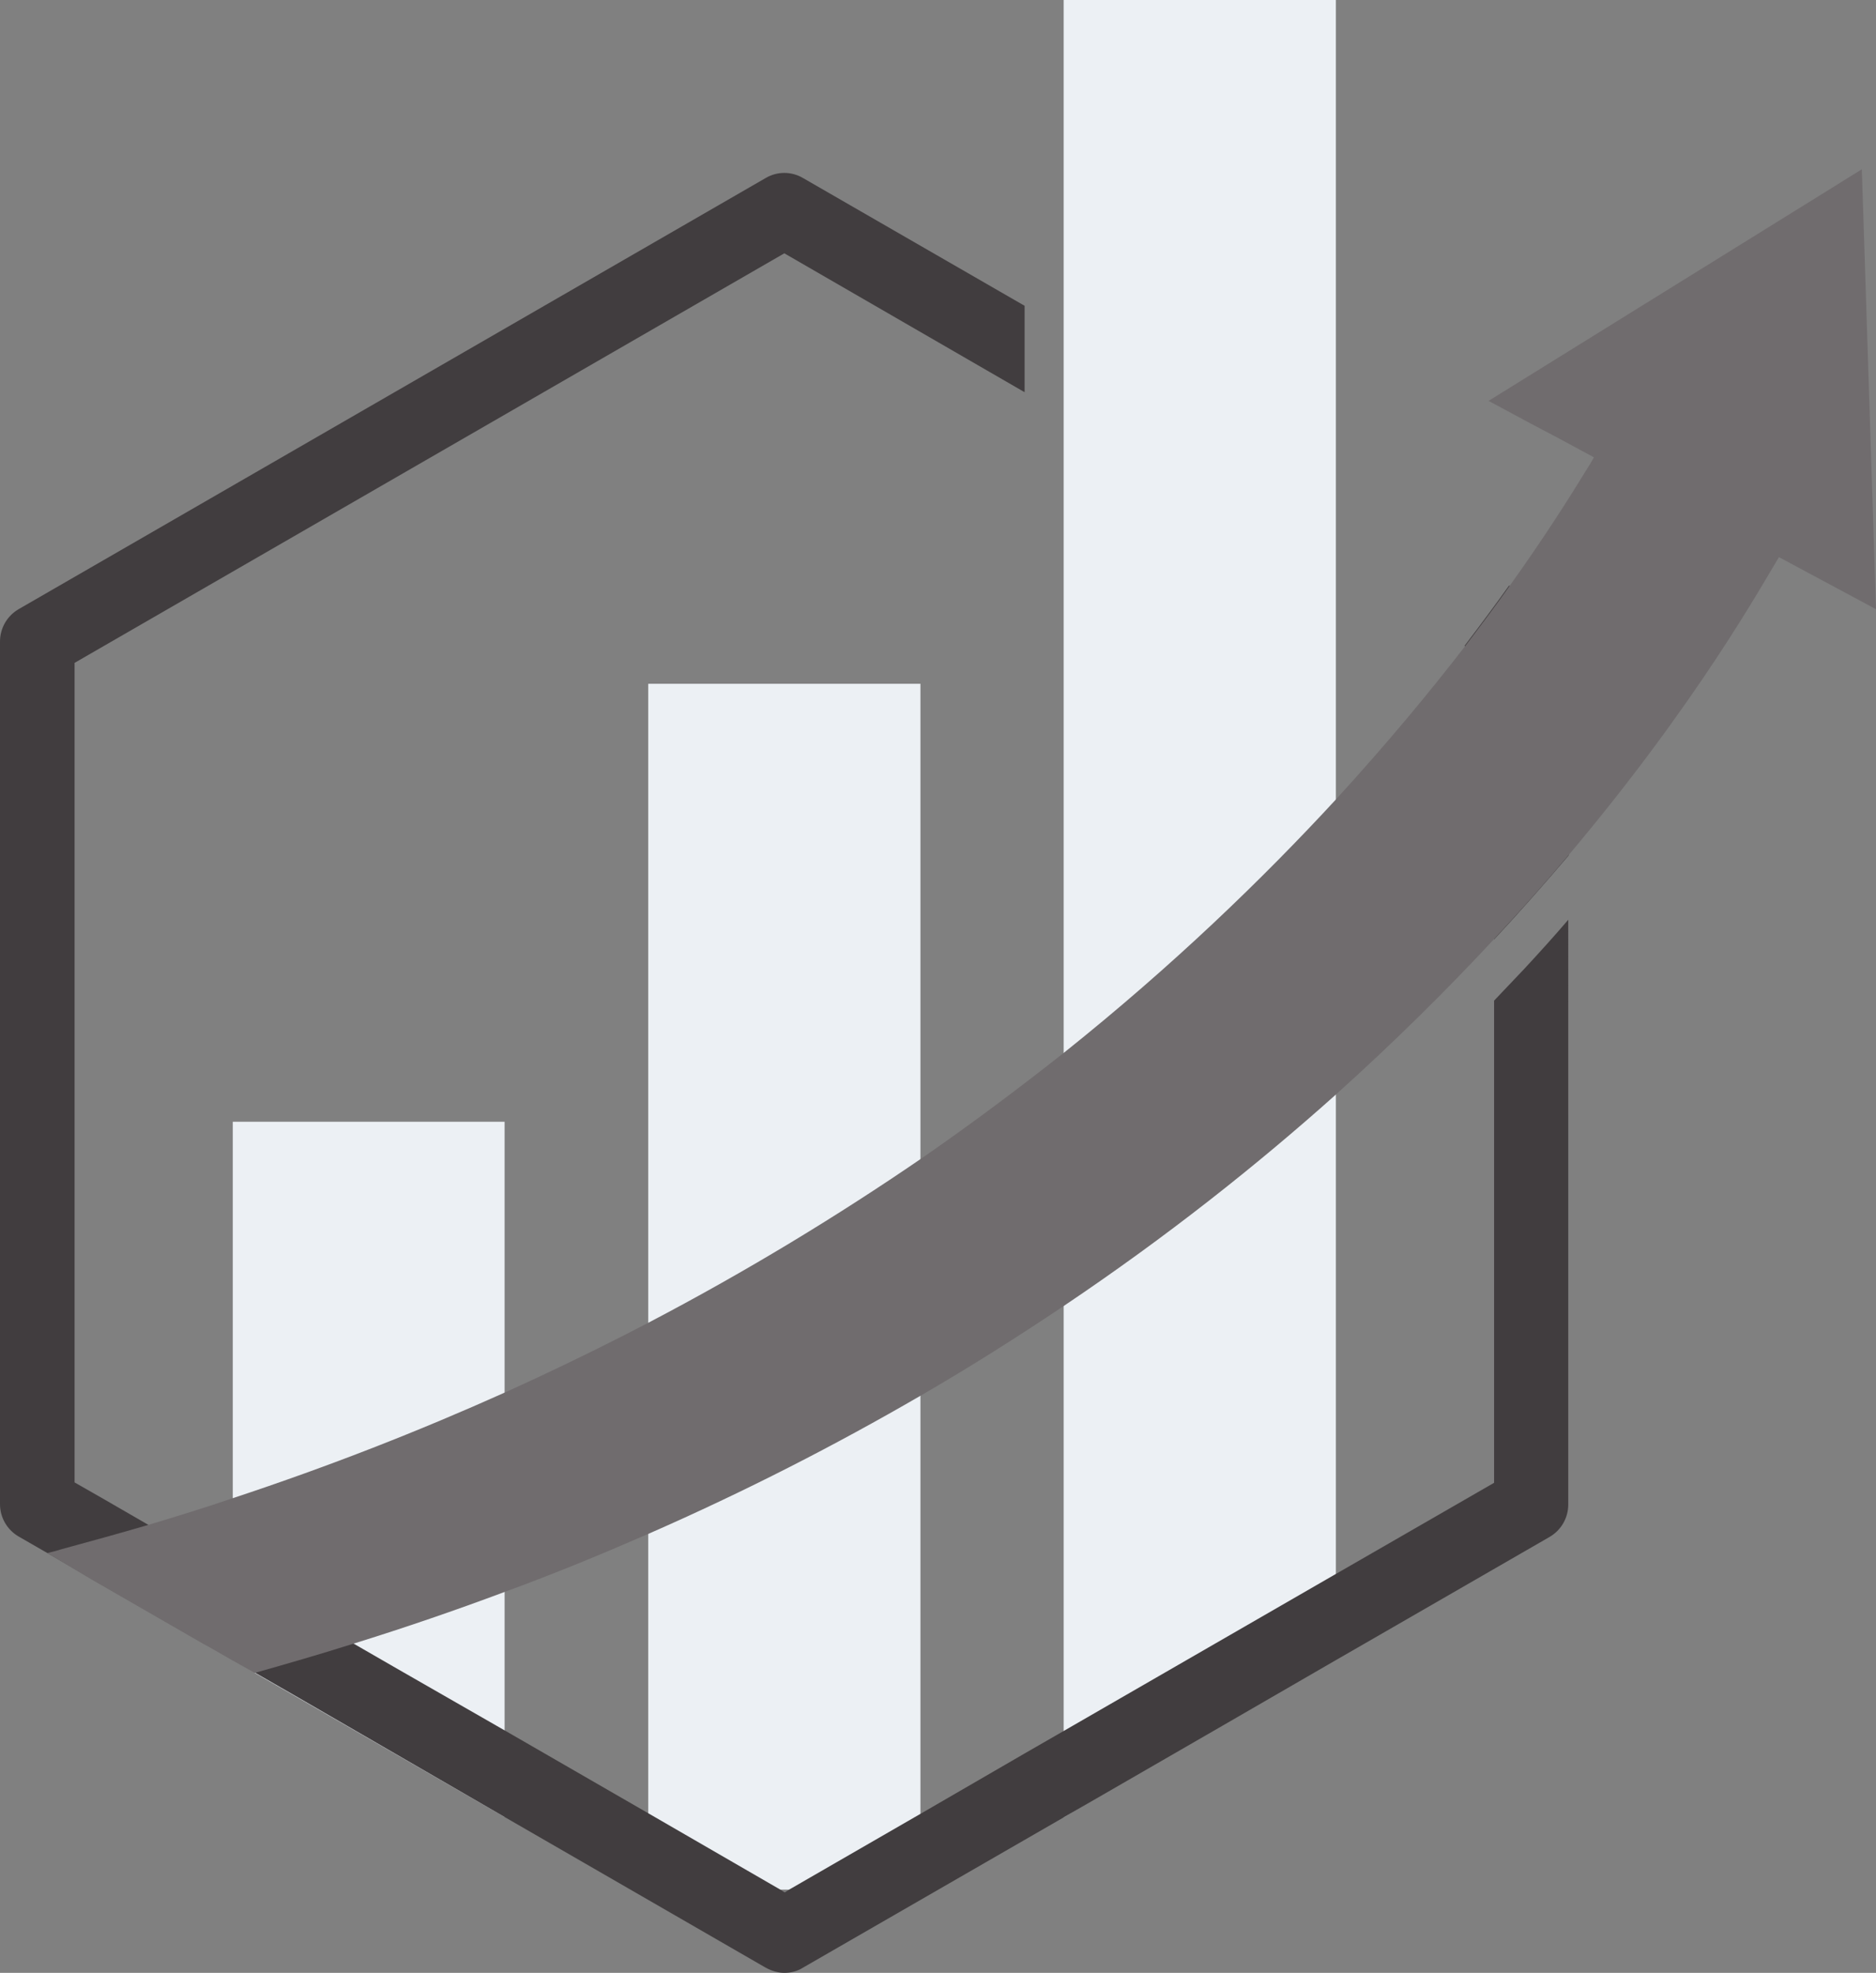
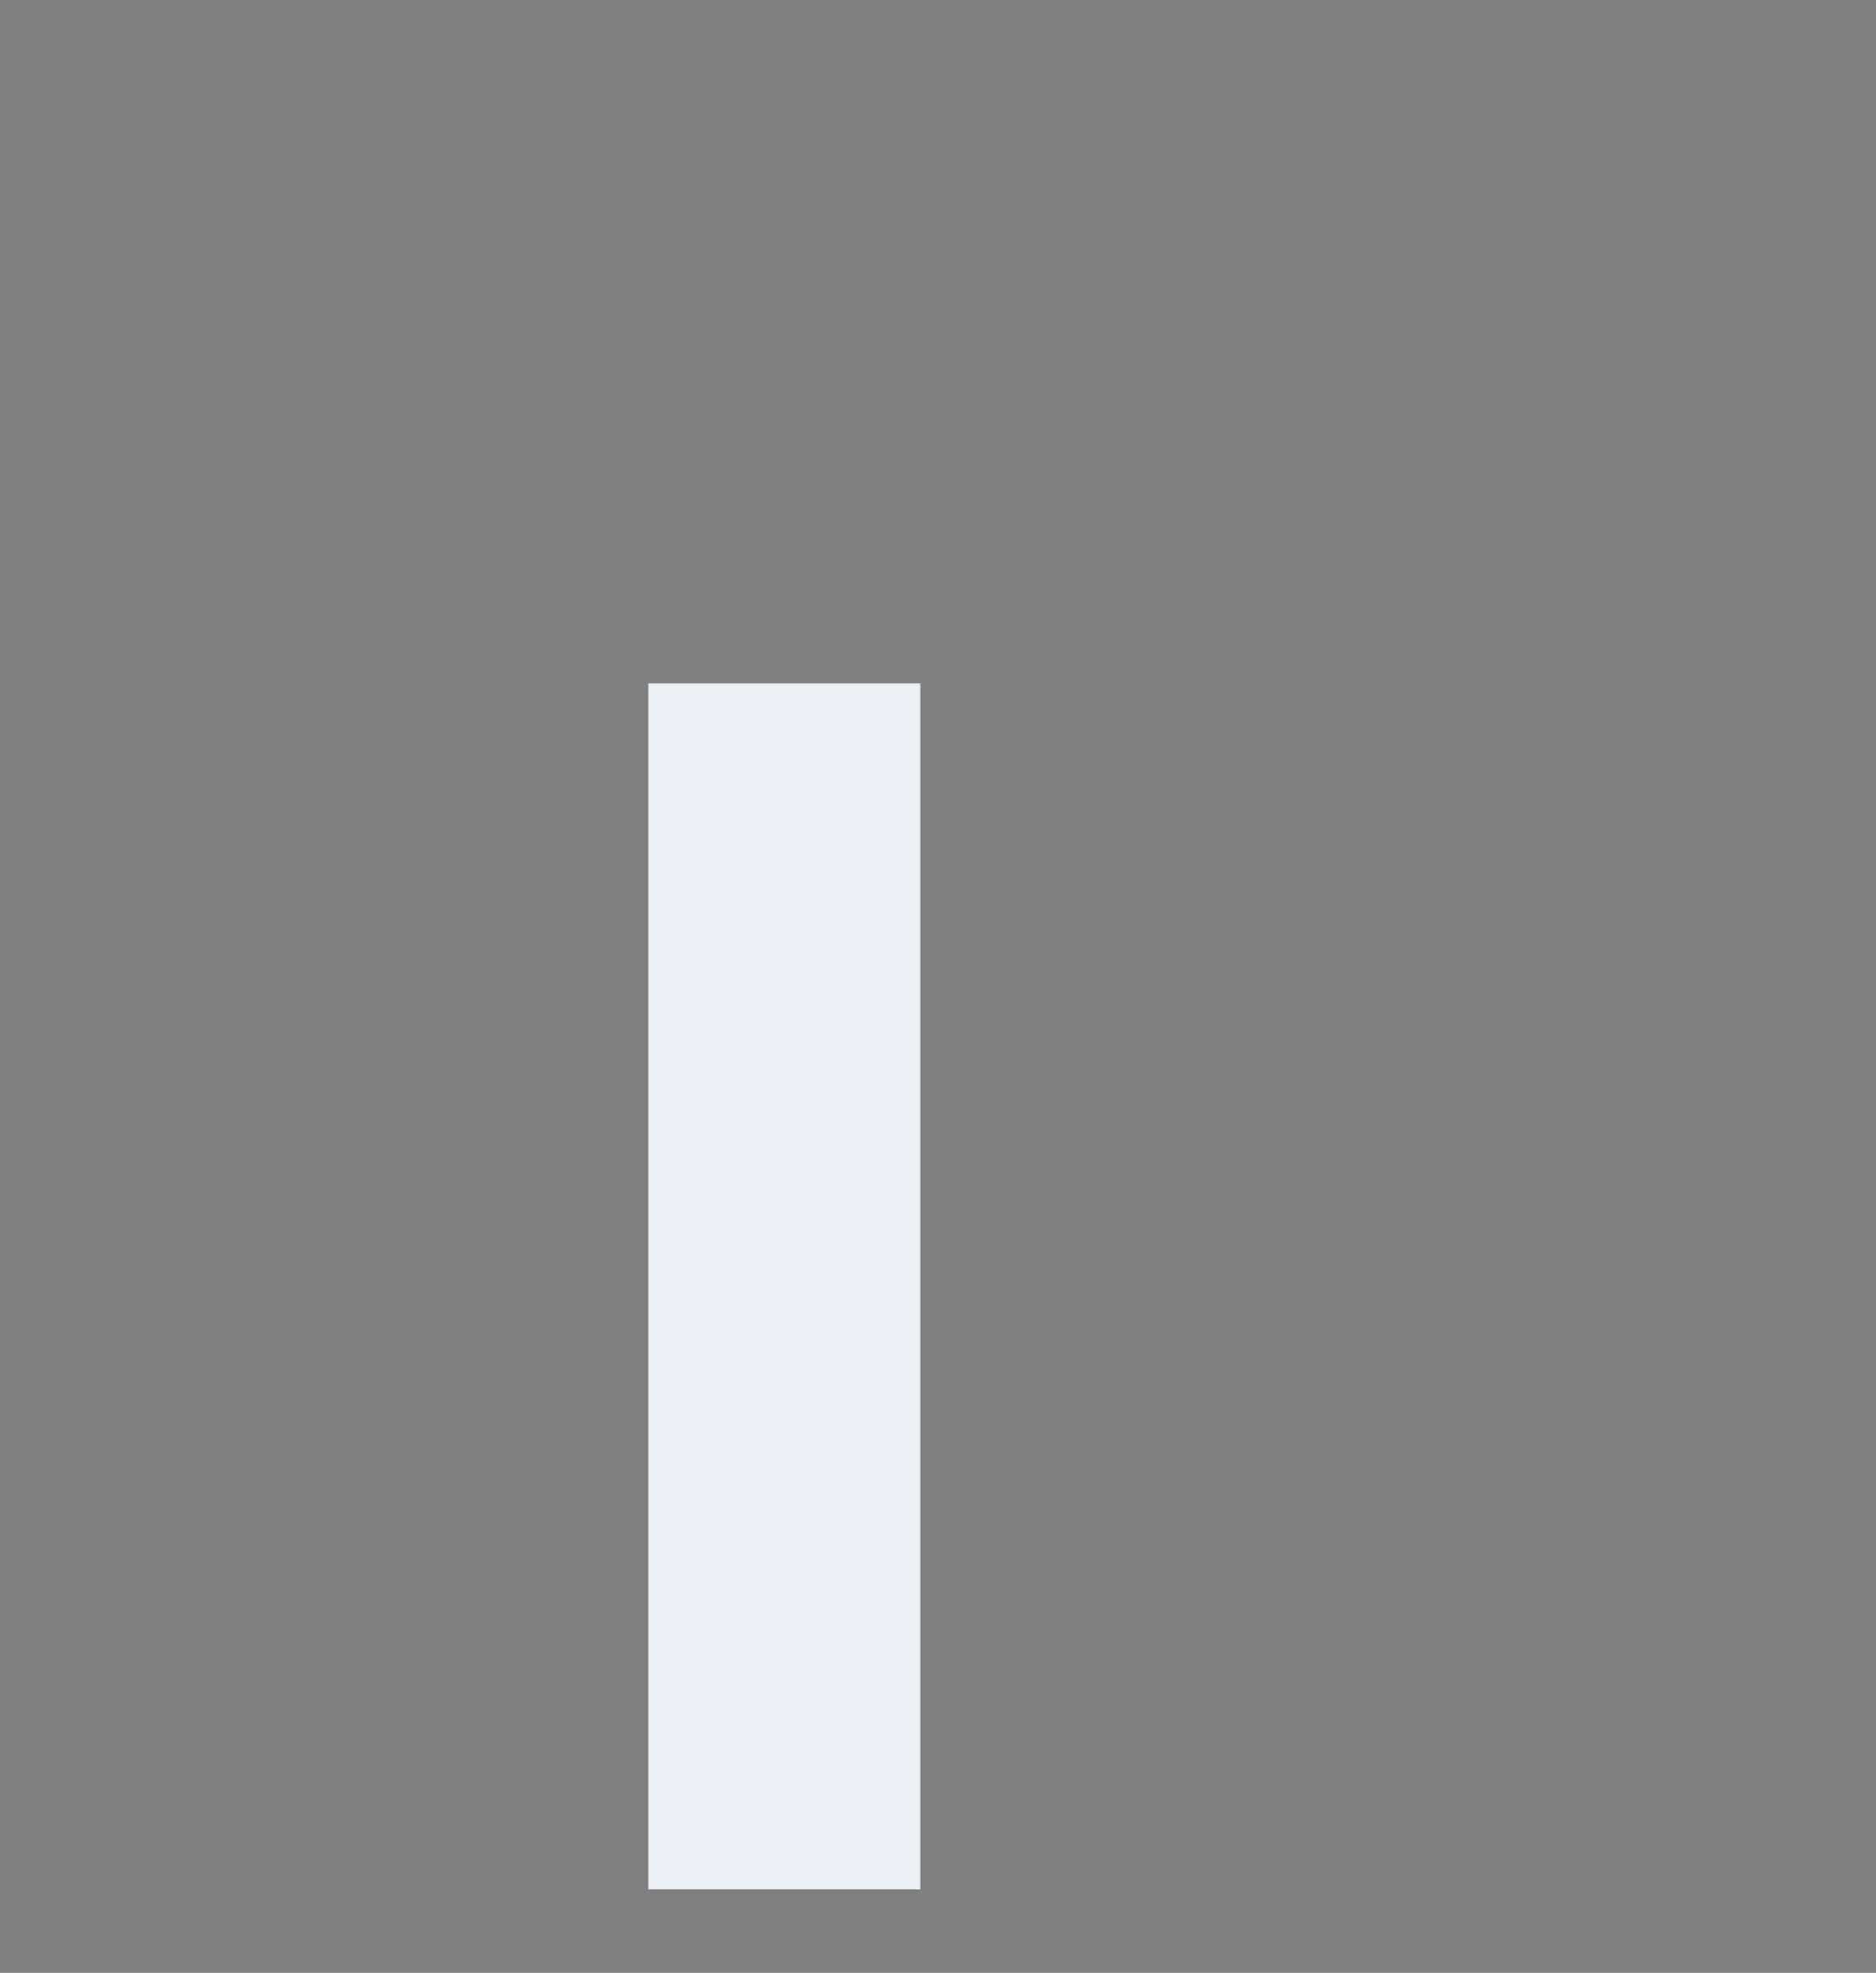
<svg xmlns="http://www.w3.org/2000/svg" fill="#000000" height="500" preserveAspectRatio="xMidYMid meet" version="1" viewBox="0.0 0.0 475.5 500.0" width="475.5" zoomAndPan="magnify">
  <rect x="0.0" y="0.0" width="475.5" height="500.0" fill="#808080" stroke="none" />
  <g id="change1_1">
-     <path d="M127.9 284.3L127.9 460.5 75.9 430.5 64.6 424 59 420.7 59 284.3z" fill="#ecf0f4" />
-   </g>
+     </g>
  <g id="change1_2">
    <path d="M164.3 173.3H233.3V478.9H164.3z" fill="#ecf0f4" />
  </g>
  <g id="change1_3">
-     <path d="M338.6 0L338.6 419.5 304.1 440 269.6 460.6 269.6 0z" fill="#ecf0f4" />
-   </g>
+     </g>
  <g id="change2_1">
-     <path d="M392.9,154.4l-1.2-0.7l-9.2-5.3c-3.4,4.8-7.2,9.9-11.3,15.3l7.5,4.4v70c6.8-7.3,13.1-14.5,18.9-21.3v-54.1 C397.6,159.2,395.8,156.1,392.9,154.4z M386.3,245.6c-2.5,2.6-5,5.3-7.6,8v122.2l-30.2,17.4l-9.9,5.7l-69,39.8l-9.9,5.7l-26.4,15.3 l-33.1,19.1l-1.3,0.8l-1.3-0.8l-33.2-19.2l-36.4-21L100.8,423l-11.1-6.4l-10.8-6.2L59,398.9l-10.3-6l-11.2-6.5l-10.9-6.3l-7.7-4.4 V168L198.8,64.2l60.9,35.2V77.5l-56.2-32.4c-2.9-1.7-6.5-1.7-9.4,0L4.7,154.4c-2.9,1.7-4.7,4.8-4.7,8.2v218.6 c0,3.4,1.8,6.5,4.7,8.2l7.3,4.2l11.3,6.6l28.3,16.3l2,1.1l5.4,3.1l5.6,3.2l11.3,6.5l52,30.1l66.2,38.2c1.5,0.8,3.1,1.3,4.7,1.3 c1.6,0,3.3-0.4,4.7-1.3l66.1-38.1l40.2-23.2l28.7-16.6l9.9-5.7l44.4-25.6c2.9-1.7,4.7-4.8,4.7-8.2V233.1 C394,237.2,390.2,241.4,386.3,245.6z" fill="#413d3f" />
-   </g>
+     </g>
  <g id="change3_1">
-     <path d="M475.5,154.4l-24.6-13.2c-4.1,6.7-20.5,36.6-53.3,75.5c-5.8,6.9-12.1,14-18.9,21.3 c-11.8,12.7-25.1,25.9-40.1,39.4c-19.9,17.8-42.8,36-69,53.6c-11.5,7.7-23.6,15.4-36.4,22.8c-21.2,12.3-44.1,24.1-69,35 c-11.7,5.1-23.8,10.1-36.4,14.7c-12.3,4.6-25.1,9-38.3,13.1c-8.2,2.6-16.5,5-25,7.4l-5.6-3.2l-5.4-3.1l-2-1.1l-28.3-16.3L12,393.6 c1.2-0.3,2.5-0.6,3.7-1c7.4-2,14.6-4,21.8-6.1c7.3-2.2,14.5-4.4,21.5-6.8c24.5-8.1,47.4-17.1,69-26.8c12.6-5.7,24.7-11.6,36.4-17.7 c25.2-13.2,48.1-27.2,69-41.5c12.9-8.9,25-18,36.4-27c27.4-21.9,50.2-43.9,69-64.3c12.7-13.9,23.5-26.9,32.6-38.7 c4.1-5.4,7.9-10.5,11.3-15.3c8.8-12.3,15.3-22.6,19.7-29.8c0.6-0.9,1.1-1.8,1.6-2.7l-8.9-4.8l-7.2-3.8l-10.6-5.7l2.9-1.8L465,47.2 l6.9-4.3l0.4,12L475.5,154.4z" fill="#706c6e" />
-   </g>
+     </g>
</svg>